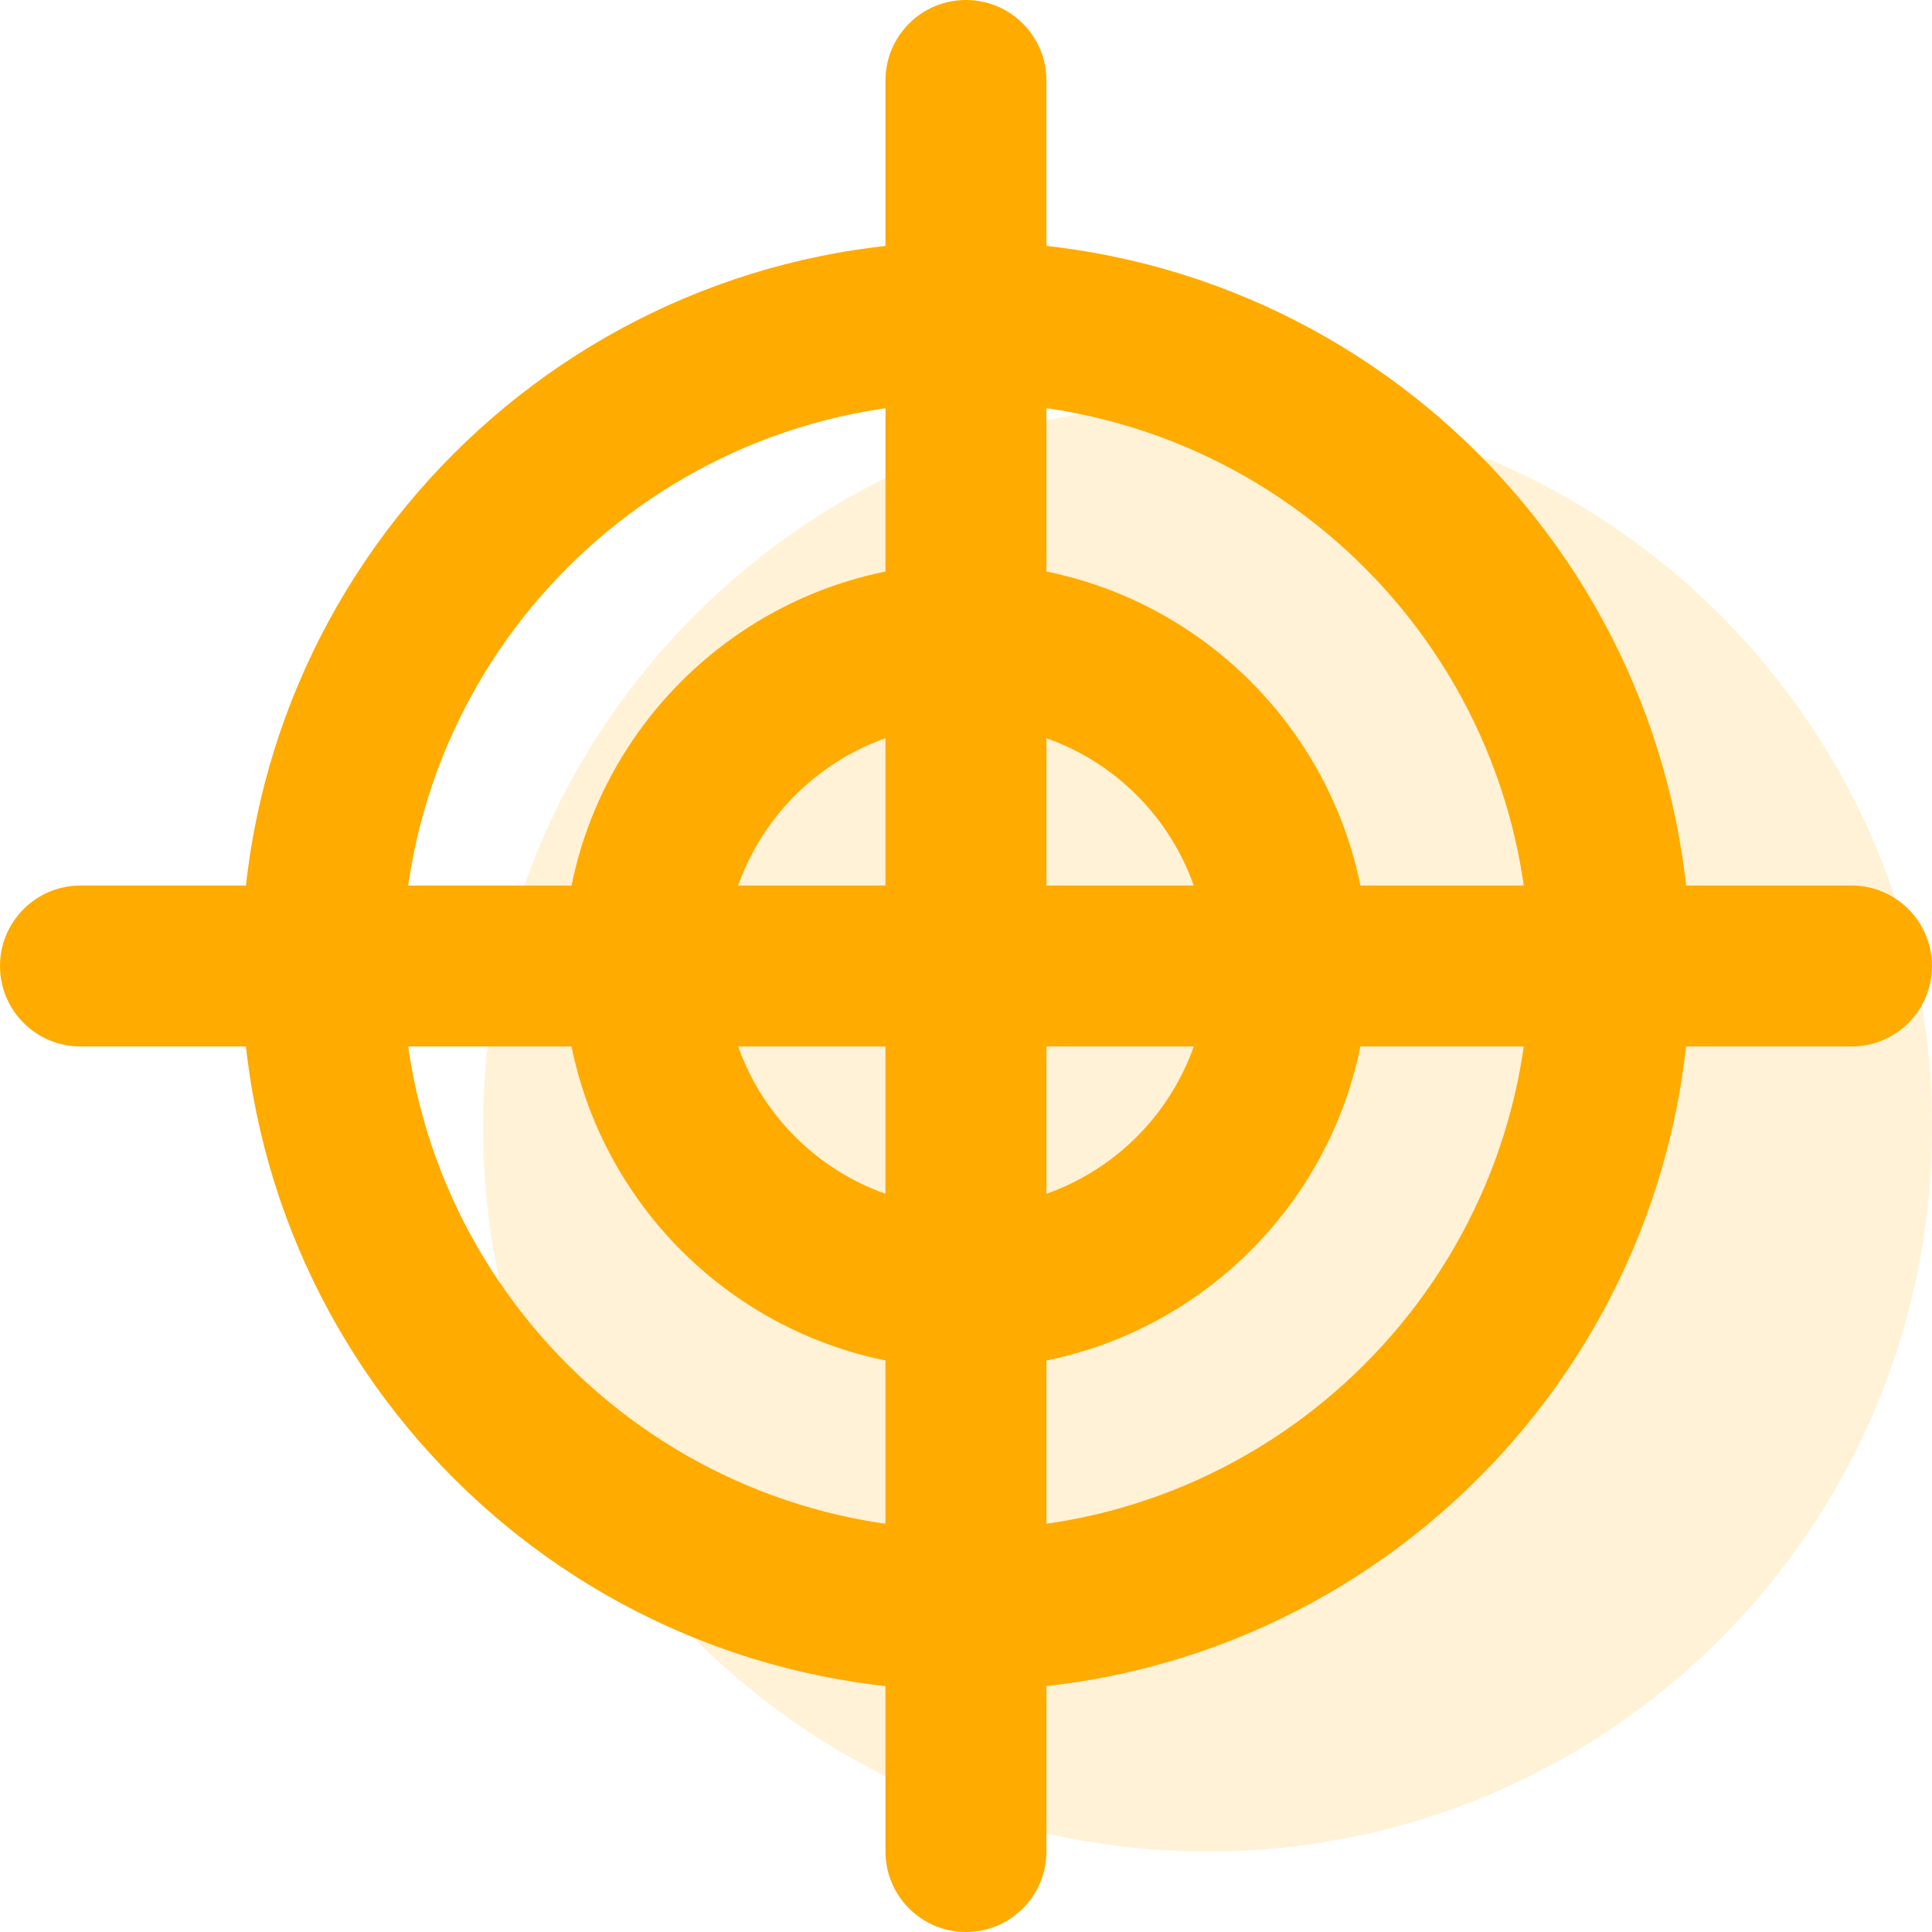
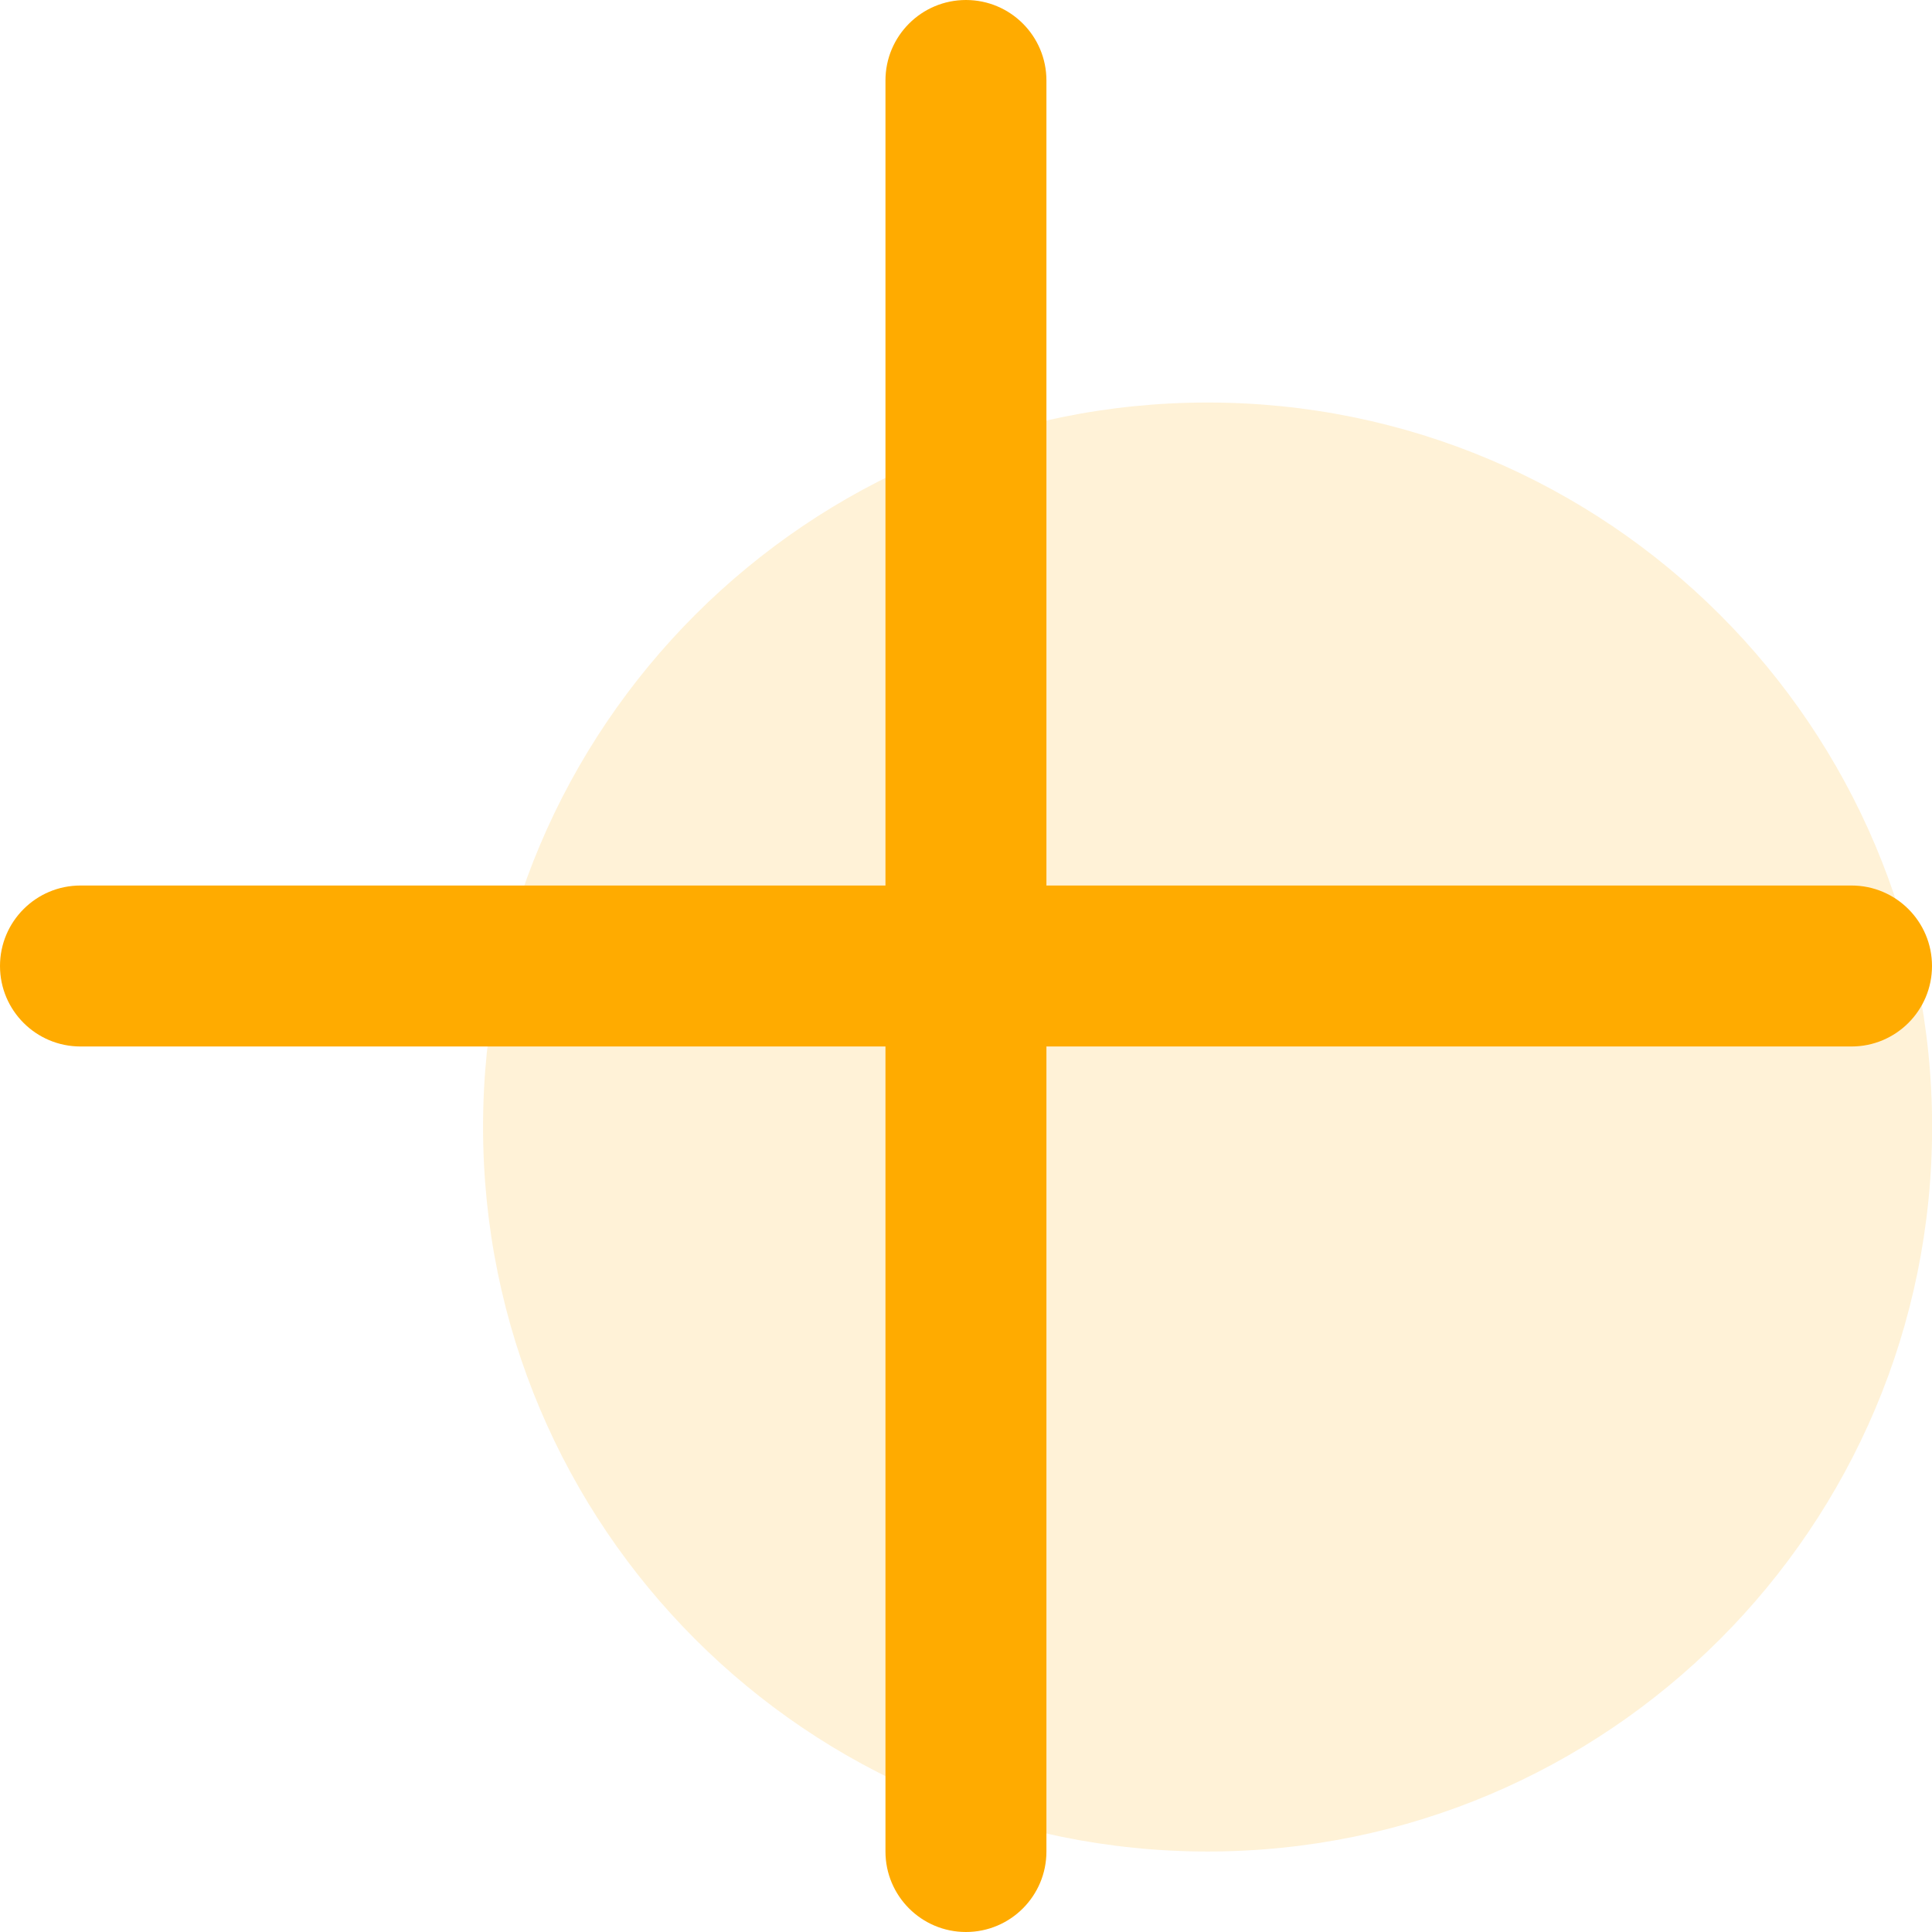
<svg xmlns="http://www.w3.org/2000/svg" width="35" height="35" viewBox="0 0 35 35" fill="none">
  <path d="M21.877 33.542C14.628 33.542 8.751 27.666 8.751 20.417C8.751 13.168 14.628 7.292 21.877 7.292C29.125 7.292 35.002 13.168 35.002 20.417C35.002 27.666 29.125 33.542 21.877 33.542Z" fill="#FFAB00" fill-opacity="0.16" />
-   <path fill-rule="evenodd" clip-rule="evenodd" d="M4.375 17.5C4.375 24.749 10.251 30.625 17.5 30.625C24.748 30.625 30.625 24.749 30.625 17.5C30.625 10.251 24.748 4.375 17.5 4.375C10.251 4.375 4.375 10.251 4.375 17.5ZM27.708 17.5C27.708 23.138 23.137 27.708 17.5 27.708C11.862 27.708 7.291 23.138 7.291 17.5C7.291 11.862 11.862 7.292 17.5 7.292C23.137 7.292 27.708 11.862 27.708 17.5ZM17.5 24.792C13.473 24.792 10.208 21.527 10.208 17.5C10.208 13.473 13.472 10.208 17.5 10.208C21.526 10.208 24.791 13.473 24.791 17.5C24.791 21.527 21.526 24.792 17.5 24.792ZM21.875 17.5C21.875 19.916 19.916 21.875 17.5 21.875C15.083 21.875 13.124 19.916 13.124 17.5C13.124 15.084 15.083 13.125 17.5 13.125C19.916 13.125 21.875 15.084 21.875 17.5Z" fill="#FFAB00" />
  <path fill-rule="evenodd" clip-rule="evenodd" d="M17.499 35C18.305 35 18.957 34.347 18.957 33.542V18.958H33.542C34.347 18.958 35 18.305 35 17.5C35 16.695 34.347 16.042 33.542 16.042H18.957V1.458C18.957 0.653 18.305 0 17.499 0C16.694 0 16.041 0.653 16.041 1.458V16.042H1.458C0.653 16.042 0 16.695 0 17.5C0 18.305 0.653 18.958 1.458 18.958H16.041V33.542C16.041 34.347 16.694 35 17.499 35Z" fill="#FFAB00" />
</svg>